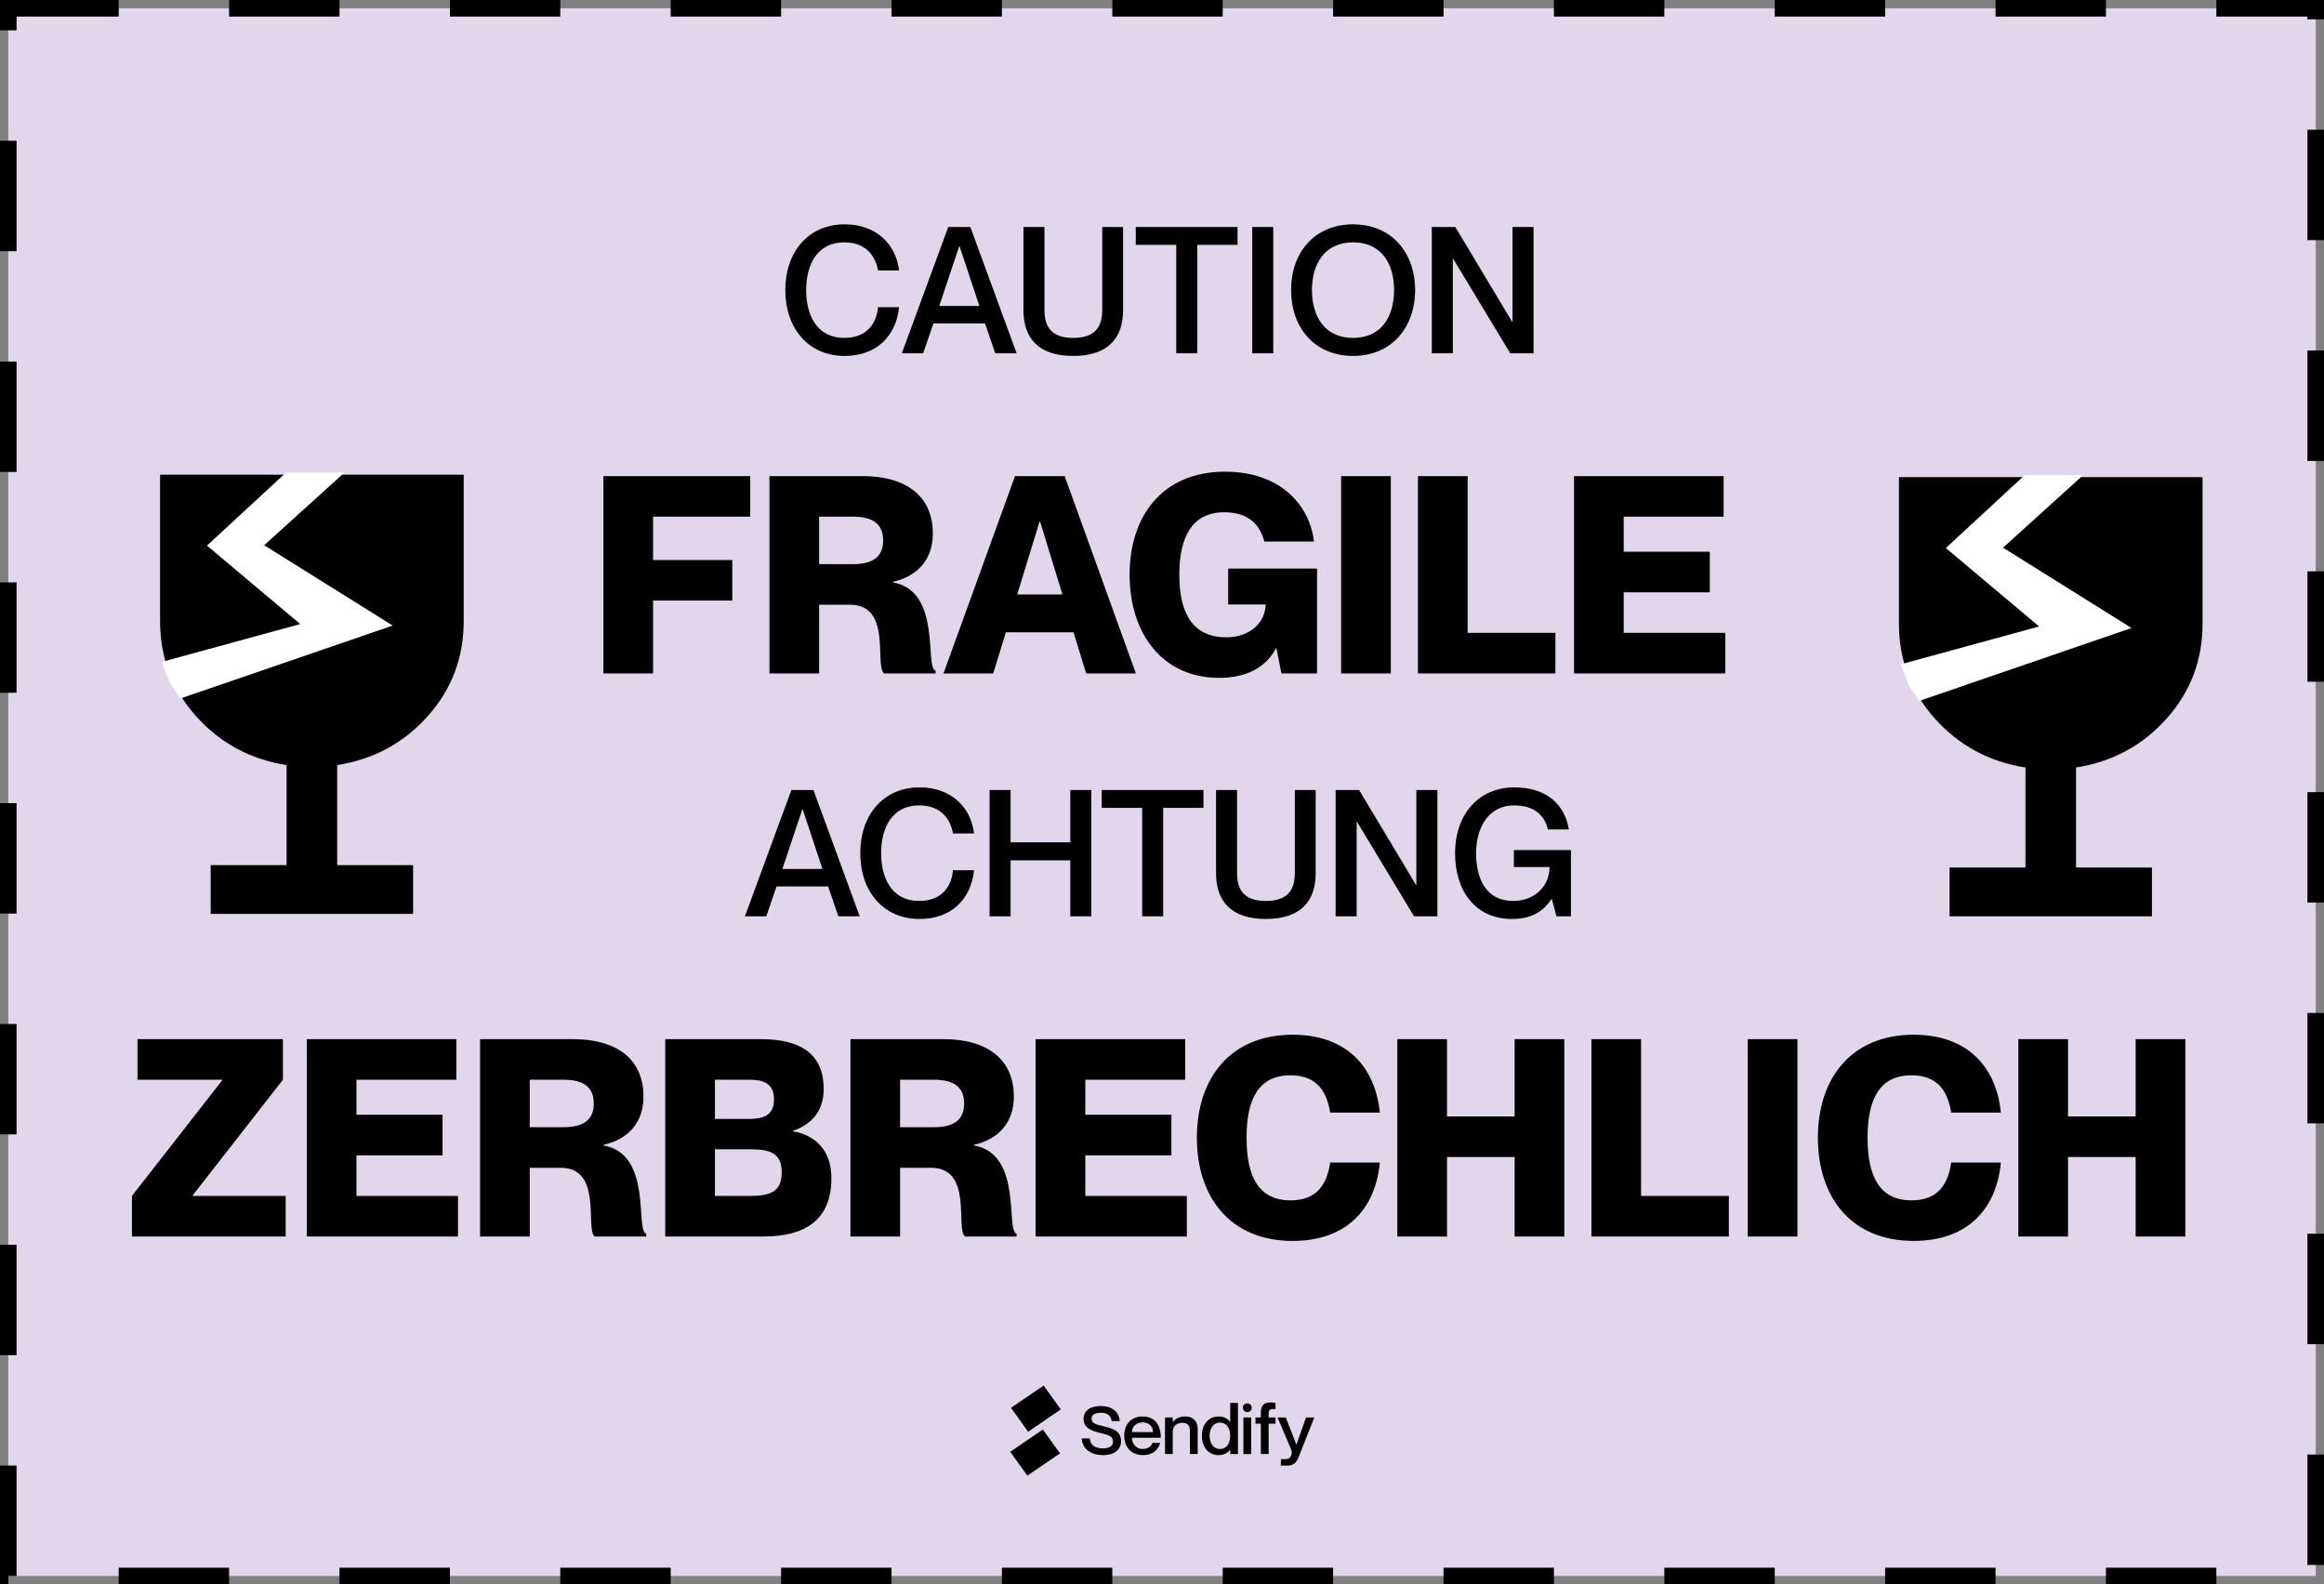
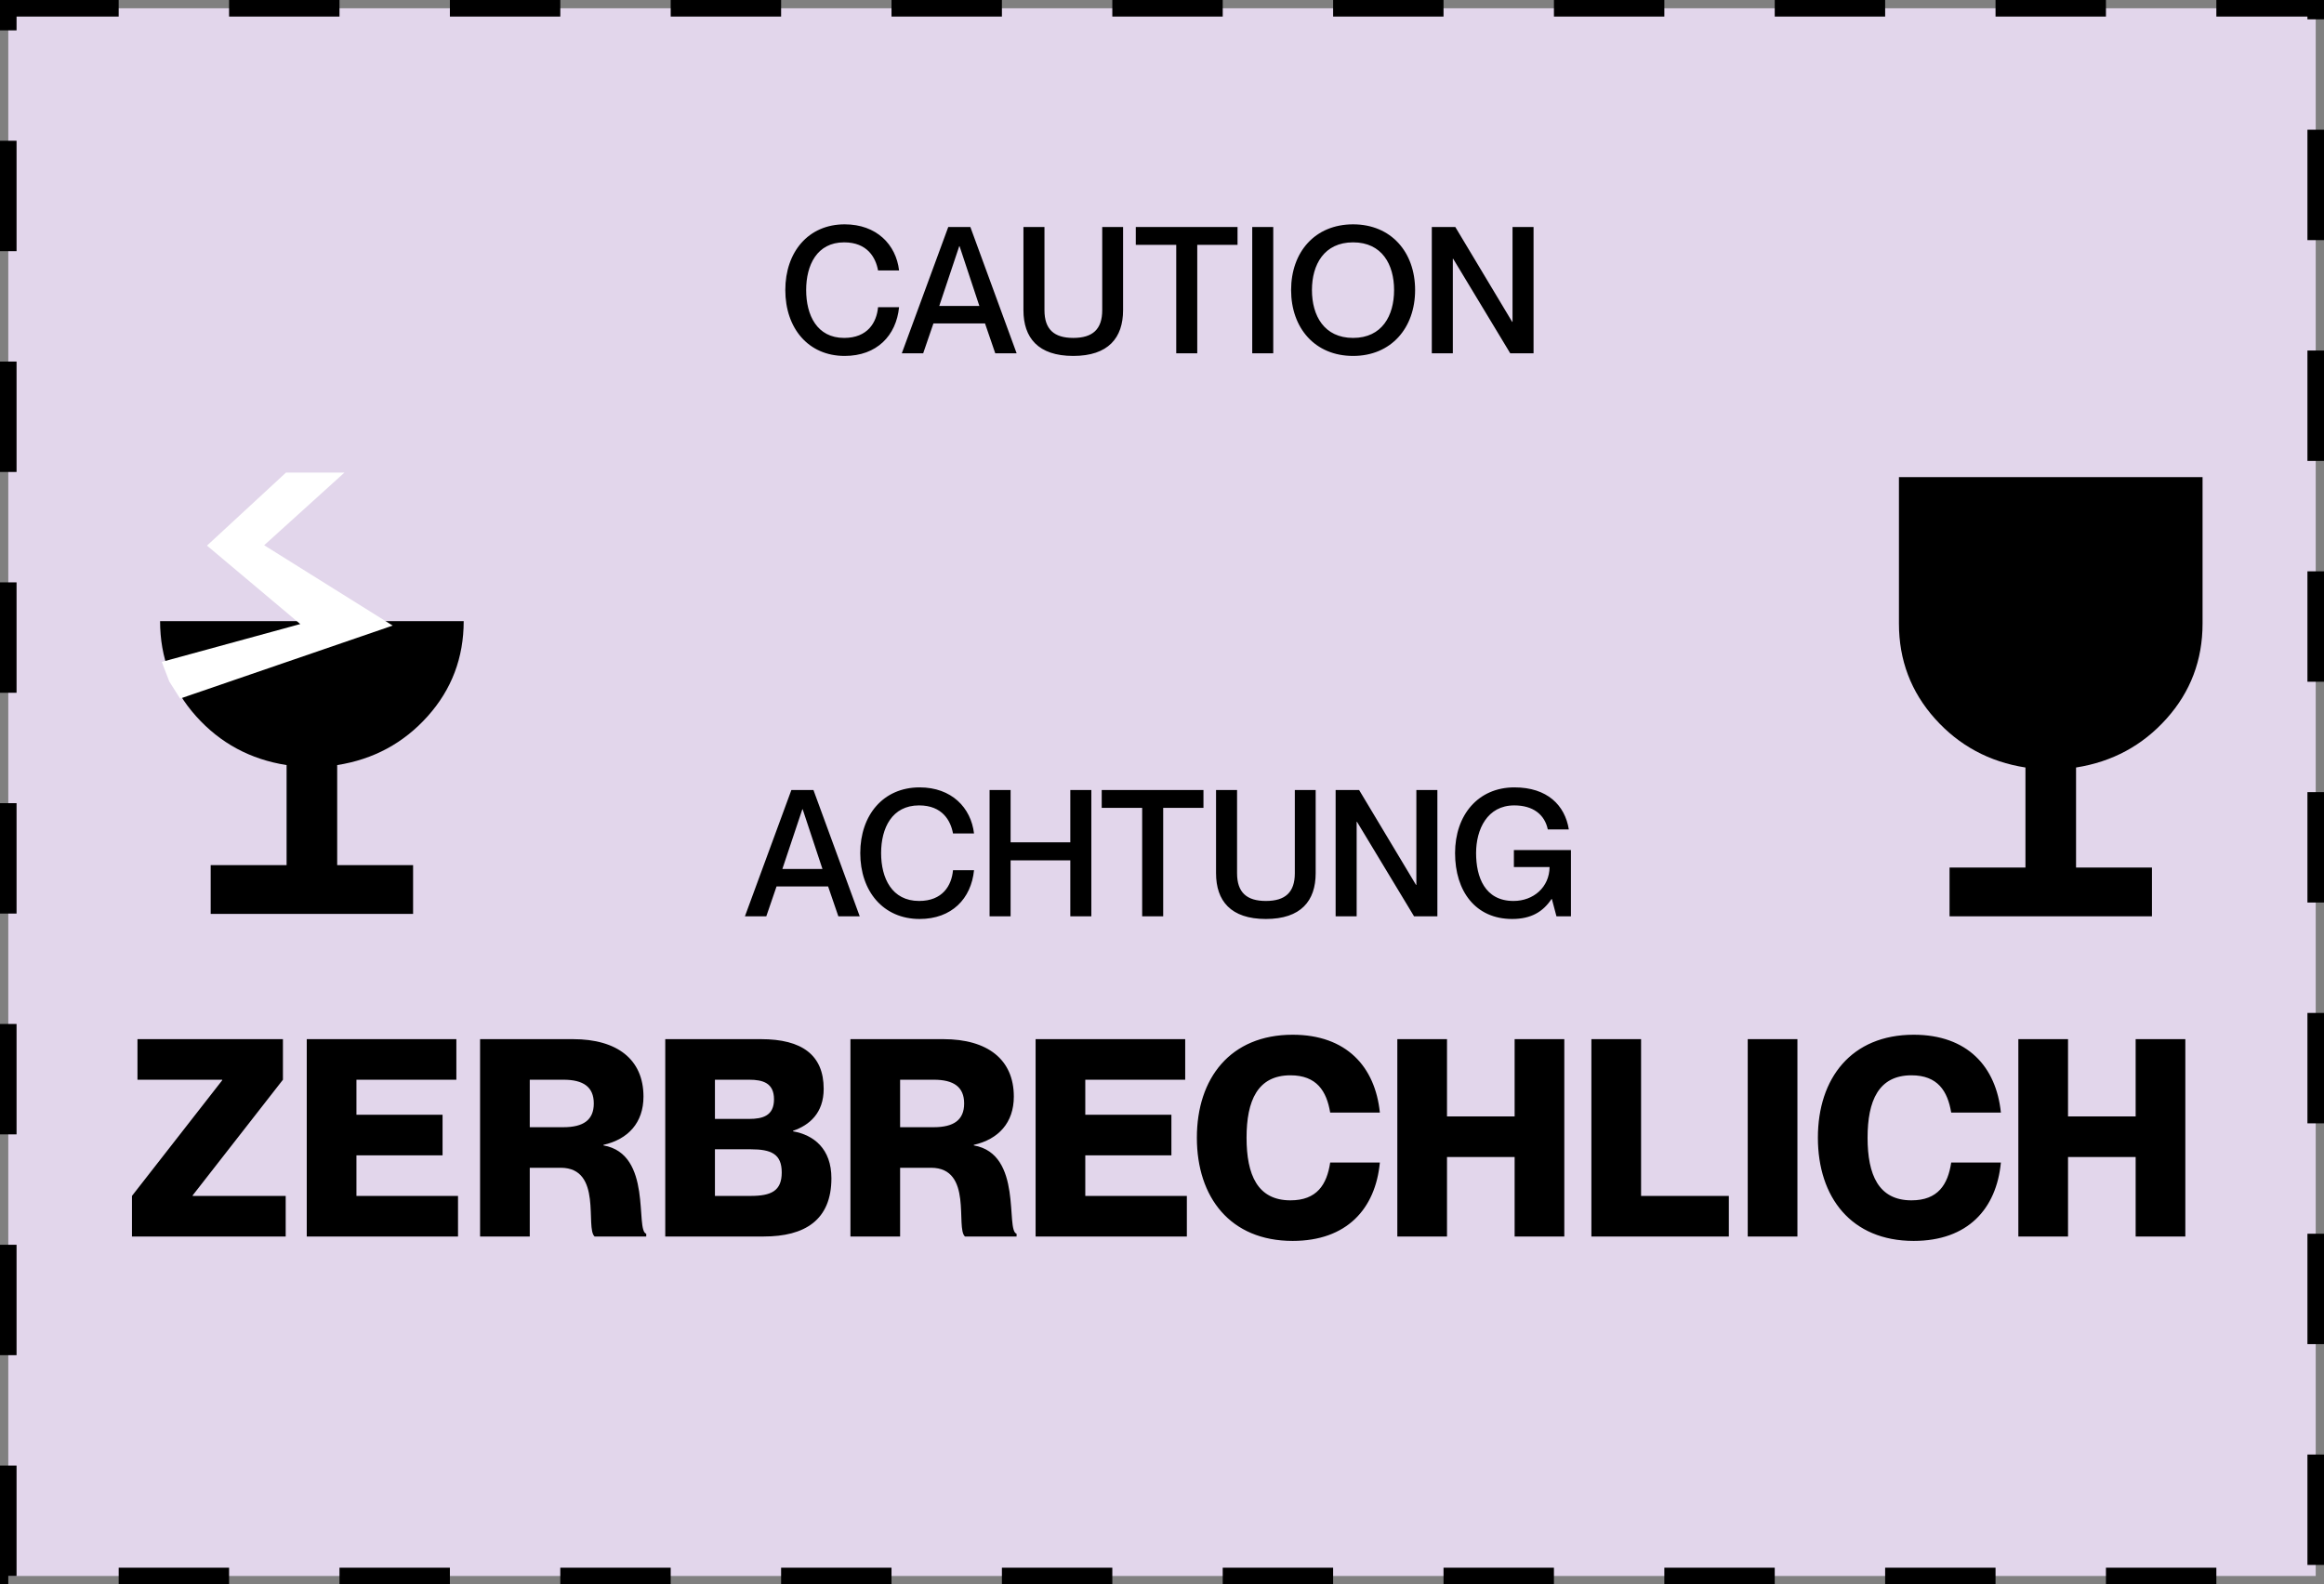
<svg xmlns="http://www.w3.org/2000/svg" width="421" height="287" viewBox="0 0 421 287" fill="none">
  <rect x="0" y="0" width="421" height="287" fill="#808080" stroke="none" />
  <rect x="1.5" y="1.5" width="418" height="284" fill="#E2D6EB" />
  <rect x="1.5" y="1.5" width="418" height="284" stroke="black" stroke-width="3" stroke-dasharray="20 20" />
  <path fill-rule="evenodd" clip-rule="evenodd" d="M353.167 157.161V166.002H389.833V157.161H376.083V139.039C382.653 138.007 388.115 135.061 392.469 130.199C396.823 125.336 399 119.59 399 112.96V86.439H344V112.96C344 119.59 346.177 125.336 350.531 130.199C354.885 135.061 360.347 138.007 366.917 139.039V157.161H353.167Z" fill="black" />
-   <path d="M362.226 99.267L376.398 86.439H366.95L353.073 99.267L370.198 113.665L344.814 120.604L346.004 123.71L347.788 126.534L385.256 113.665L362.226 99.267Z" fill="white" stroke="white" stroke-width="0.764" />
-   <path fill-rule="evenodd" clip-rule="evenodd" d="M38.167 156.722V165.562H74.833V156.722H61.083V138.599C67.653 137.568 73.115 134.621 77.469 129.759C81.823 124.897 84 119.151 84 112.521V86H29V112.521C29 119.151 31.177 124.897 35.531 129.759C39.885 134.621 45.347 137.568 51.917 138.599V156.722H38.167Z" fill="black" />
+   <path fill-rule="evenodd" clip-rule="evenodd" d="M38.167 156.722V165.562H74.833V156.722H61.083V138.599C67.653 137.568 73.115 134.621 77.469 129.759C81.823 124.897 84 119.151 84 112.521H29V112.521C29 119.151 31.177 124.897 35.531 129.759C39.885 134.621 45.347 137.568 51.917 138.599V156.722H38.167Z" fill="black" />
  <path d="M47.226 98.829L61.398 86.001H51.95L38.073 98.829L55.198 113.227L29.814 120.166L31.004 123.272L32.788 126.095L70.256 113.227L47.226 98.829Z" fill="white" stroke="white" stroke-width="0.764" />
  <path d="M159.062 48.992C158.646 46.688 157.142 43.904 152.918 43.904C147.99 43.904 146.038 48.032 146.038 52.544C146.038 57.088 147.99 61.216 152.918 61.216C157.174 61.216 158.806 58.432 159.062 55.648H162.87C162.358 60.8 158.838 64.48 153.014 64.48C146.422 64.48 142.262 59.456 142.262 52.544C142.262 45.664 146.422 40.64 153.014 40.64C158.806 40.64 162.326 44.32 162.87 48.992H159.062ZM178.438 58.592H169.094L167.238 64H163.366L171.782 41.12H175.782L184.166 64H180.294L178.438 58.592ZM170.15 55.424H177.414L173.83 44.608H173.766L170.15 55.424ZM203.448 56.192C203.448 61.184 200.792 64.48 194.424 64.48C188.056 64.48 185.4 61.184 185.4 56.192V41.12H189.208V56.192C189.208 59.648 190.936 61.216 194.424 61.216C197.944 61.216 199.672 59.648 199.672 56.192V41.12H203.448V56.192ZM213.079 64V44.352H205.751V41.12H224.183V44.352H216.887V64H213.079ZM226.846 41.12L230.654 41.12V64H226.846V41.12ZM245.119 64.48C238.207 64.48 233.887 59.424 233.887 52.544C233.887 45.664 238.207 40.64 245.119 40.64C251.999 40.64 256.351 45.664 256.351 52.544C256.351 59.424 251.999 64.48 245.119 64.48ZM245.119 61.216C250.367 61.216 252.543 57.184 252.543 52.544C252.543 47.936 250.367 43.904 245.119 43.904C239.871 43.904 237.663 47.936 237.663 52.544C237.663 57.184 239.871 61.216 245.119 61.216ZM259.376 64V41.12H263.632L273.936 58.304H274V41.12H277.808V64H273.584L263.248 46.88H263.184V64H259.376Z" fill="black" />
-   <path d="M118.307 101.45H132.657V108.8H118.307V122H109.307V86.25H135.907V93.6L118.307 93.6V101.45ZM139.386 122L139.386 86.25H156.236C164.186 86.25 168.986 89.9 168.986 96.65C168.986 101.4 166.186 104.4 161.736 105.4V105.5C170.686 107.05 167.436 120.9 169.486 121.5V122H160.136C158.386 120.5 161.636 109.55 153.986 109.55H148.386V122H139.386ZM148.386 93.6V102.2L154.486 102.2C158.086 102.2 159.986 100.9 159.986 97.9C159.986 94.9 158.086 93.6 154.486 93.6H148.386ZM194.469 114.55H182.219L179.919 122H170.919L183.869 86.25H192.869L205.769 122L196.769 122L194.469 114.55ZM184.269 107.7H192.469L188.419 94.5H188.319L184.269 107.7ZM229.036 98.1C228.386 95.65 226.736 92.8 221.786 92.8C215.886 92.8 213.636 97.4 213.636 104.1C213.636 110.85 215.886 115.45 222.136 115.45C226.286 115.45 229.186 112.95 229.286 109.5H222.486V103H238.586V122H232.136L231.236 117.45H231.136C229.436 120.7 226.086 122.8 220.836 122.8C210.686 122.8 204.636 114.9 204.636 104.1C204.636 93.35 210.686 85.45 221.936 85.45C231.736 85.45 237.186 91.25 238.036 98.1H229.036ZM242.951 86.25H251.951V122H242.951V86.25ZM256.866 86.25H265.866V114.65L281.766 114.65V122L256.866 122V86.25ZM294.137 99.95H309.737V107.3H294.137V114.65H312.537V122H285.137V86.25L312.237 86.25V93.6H294.137V99.95Z" fill="black" />
  <path d="M150.016 160.592H140.672L138.816 166H134.944L143.36 143.12H147.36L155.744 166H151.872L150.016 160.592ZM141.728 157.424H148.992L145.408 146.608H145.344L141.728 157.424ZM172.64 150.992C172.224 148.688 170.72 145.904 166.496 145.904C161.568 145.904 159.616 150.032 159.616 154.544C159.616 159.088 161.568 163.216 166.496 163.216C170.752 163.216 172.384 160.432 172.64 157.648H176.448C175.936 162.8 172.416 166.48 166.592 166.48C160 166.48 155.84 161.456 155.84 154.544C155.84 147.664 160 142.64 166.592 142.64C172.384 142.64 175.904 146.32 176.448 150.992H172.64ZM179.266 143.12H183.074V152.592H193.89V143.12H197.698V166H193.89V155.856H183.074V166H179.266V143.12ZM206.907 166V146.352H199.579V143.12H218.011V146.352H210.715V166H206.907ZM238.338 158.192C238.338 163.184 235.682 166.48 229.314 166.48C222.946 166.48 220.29 163.184 220.29 158.192V143.12H224.098V158.192C224.098 161.648 225.826 163.216 229.314 163.216C232.834 163.216 234.562 161.648 234.562 158.192V143.12H238.338V158.192ZM241.954 166V143.12H246.21L256.514 160.304H256.578V143.12H260.386V166H256.162L245.826 148.88H245.762V166H241.954ZM280.39 150.256C279.814 147.536 277.702 145.904 274.31 145.904C269.414 145.904 267.398 150.256 267.398 154.544C267.398 158.864 268.966 163.216 274.182 163.216C277.798 163.216 280.678 160.72 280.71 157.072L274.246 157.072V154L284.582 154V166H281.958L281.126 162.864H281.062C279.526 165.168 277.382 166.48 273.926 166.48C267.302 166.48 263.59 161.456 263.59 154.544C263.59 147.664 267.75 142.64 274.342 142.64C280.294 142.64 283.494 145.872 284.198 150.256H280.39Z" fill="black" />
  <path d="M24.904 188.25H51.254V195.6L34.904 216.55V216.65H51.754V224H23.904V216.65L40.254 195.7V195.6H24.904L24.904 188.25ZM64.571 201.95H80.171V209.3H64.571V216.65H82.971V224H55.571L55.571 188.25H82.671V195.6H64.571V201.95ZM86.968 224V188.25H103.818C111.768 188.25 116.568 191.9 116.568 198.65C116.568 203.4 113.768 206.4 109.318 207.4V207.5C118.268 209.05 115.018 222.9 117.068 223.5V224H107.718C105.968 222.5 109.218 211.55 101.568 211.55H95.968V224H86.968ZM95.968 195.6V204.2H102.068C105.668 204.2 107.568 202.9 107.568 199.9C107.568 196.9 105.668 195.6 102.068 195.6H95.968ZM149.213 197.25C149.213 201.65 146.613 203.85 143.663 204.85V204.95C147.413 205.6 150.613 208.1 150.613 213.45C150.613 221.05 145.763 224 138.363 224H120.513V188.25H137.863C145.313 188.25 149.213 191.15 149.213 197.25ZM129.513 202.7H135.713C138.213 202.7 140.213 202.1 140.213 199.15C140.213 196.2 138.213 195.6 135.713 195.6H129.513V202.7ZM129.513 208.2V216.65H135.963C139.713 216.65 141.613 215.75 141.613 212.4C141.613 209.05 139.713 208.2 135.963 208.2H129.513ZM154.058 224V188.25H170.908C178.858 188.25 183.658 191.9 183.658 198.65C183.658 203.4 180.858 206.4 176.408 207.4V207.5C185.358 209.05 182.108 222.9 184.158 223.5V224H174.808C173.058 222.5 176.308 211.55 168.658 211.55H163.058V224H154.058ZM163.058 195.6V204.2H169.158C172.758 204.2 174.658 202.9 174.658 199.9C174.658 196.9 172.758 195.6 169.158 195.6H163.058ZM196.603 201.95H212.203V209.3H196.603V216.65H215.003V224H187.603V188.25H214.703V195.6H196.603V201.95ZM240.967 201.55C240.317 197.65 238.517 194.8 233.767 194.8C227.817 194.8 225.817 199.4 225.817 206.1C225.817 212.85 227.817 217.45 233.767 217.45C238.567 217.45 240.367 214.6 240.967 210.6H249.967C249.167 219 243.967 224.8 234.167 224.8C222.867 224.8 216.817 216.9 216.817 206.1C216.817 195.35 222.867 187.45 234.167 187.45C243.917 187.45 249.117 193.25 249.967 201.55H240.967ZM253.13 188.25L262.13 188.25V202.25H274.38V188.25H283.38V224H274.38V209.6H262.13V224H253.13V188.25ZM288.286 188.25H297.286V216.65H313.186V224H288.286V188.25ZM316.608 188.25H325.608V224H316.608V188.25ZM353.467 201.55C352.817 197.65 351.017 194.8 346.267 194.8C340.317 194.8 338.317 199.4 338.317 206.1C338.317 212.85 340.317 217.45 346.267 217.45C351.067 217.45 352.867 214.6 353.467 210.6H362.467C361.667 219 356.467 224.8 346.667 224.8C335.367 224.8 329.317 216.9 329.317 206.1C329.317 195.35 335.367 187.45 346.667 187.45C356.417 187.45 361.617 193.25 362.467 201.55H353.467ZM365.63 188.25H374.63V202.25H386.88V188.25H395.88V224H386.88V209.6H374.63V224H365.63V188.25Z" fill="black" />
  <g clip-path="url(#clip0_1345_1260)">
    <path d="M189.059 251.003L183.145 255.038L186.253 259.364L192.167 255.328L189.059 251.003Z" fill="black" />
    <path d="M188.918 258.97L183.004 263.005L186.107 267.324L192.022 263.289L188.918 258.97Z" fill="black" />
    <path d="M235.371 263.657C234.987 264.68 234.546 265.501 233.245 265.501H232.036V264.331H232.37C232.962 264.331 233.395 264.371 233.704 264.006C233.954 263.705 234.145 263.185 233.887 262.568L231.428 256.784H232.928L234.829 261.691H234.854L236.596 256.784H238.089L235.371 263.657Z" fill="black" />
    <path d="M208.769 261.39H210.169C209.827 262.649 208.81 263.608 207.068 263.608C204.95 263.608 203.658 262.178 203.658 260.107C203.658 257.954 204.95 256.605 207.001 256.605C209.194 256.605 210.277 258.1 210.277 260.456H205.059C205.059 261.569 205.792 262.495 207.026 262.495C208.185 262.487 208.652 261.788 208.769 261.39ZM205.059 259.441H208.877C208.877 258.417 208.135 257.678 207.001 257.678C205.867 257.678 205.059 258.417 205.059 259.441Z" fill="black" />
    <path d="M216.964 258.831V263.404H215.555V259.212C215.555 258.319 215.172 257.75 214.213 257.75C213.137 257.75 212.445 258.384 212.445 259.375V263.404H211.045V256.784H212.445V257.636H212.47C212.829 257.117 213.538 256.597 214.705 256.597C215.972 256.605 216.964 257.32 216.964 258.831Z" fill="black" />
    <path d="M224.259 254.151V263.412H222.858V262.648H222.833C222.475 263.103 221.808 263.607 220.757 263.607C219.015 263.607 217.723 262.283 217.723 260.106C217.723 257.929 219.015 256.605 220.757 256.605C221.808 256.605 222.475 257.084 222.833 257.588H222.858V254.151H224.259ZM222.85 260.106C222.85 258.627 222.141 257.718 220.999 257.718C219.773 257.718 219.123 258.806 219.123 260.106C219.123 261.406 219.773 262.494 220.999 262.494C222.141 262.486 222.85 261.568 222.85 260.106Z" fill="black" />
    <path d="M226.651 256.784H225.25V263.413H226.651V256.784Z" fill="black" />
    <path d="M225.949 255.809C226.396 255.809 226.758 255.457 226.758 255.021C226.758 254.586 226.396 254.233 225.949 254.233C225.503 254.233 225.141 254.586 225.141 255.021C225.141 255.457 225.503 255.809 225.949 255.809Z" fill="black" />
-     <path d="M203.082 261.114C203.082 262.471 202.032 263.608 199.823 263.608C197.68 263.608 196.055 262.52 195.963 260.586H197.422C197.497 261.675 198.255 262.39 199.823 262.39C201.123 262.39 201.623 261.829 201.623 261.171C201.623 260.156 200.873 259.969 199.147 259.546C197.78 259.213 196.296 258.702 196.296 257.077C196.296 255.566 197.497 254.713 199.406 254.713C201.332 254.713 202.724 255.688 202.849 257.442H201.39C201.257 256.451 200.615 255.931 199.406 255.931C198.364 255.931 197.739 256.313 197.739 256.947C197.739 257.881 198.556 258.044 199.781 258.344C201.657 258.807 203.082 259.205 203.082 261.114Z" fill="black" />
    <path d="M229.811 256.069V256.792H231.062V257.905H229.811V263.404H228.403V257.905H227.436V256.792H228.403V255.955C228.403 254.558 229.011 254.062 230.128 254.062C230.47 254.062 230.779 254.103 231.062 254.152V255.265C230.162 255.224 229.811 255.314 229.811 256.069Z" fill="black" />
  </g>
  <defs>
    <clipPath id="clip0_1345_1260">
-       <rect width="55.08" height="16.32" fill="white" transform="translate(183 251)" />
-     </clipPath>
+       </clipPath>
  </defs>
</svg>